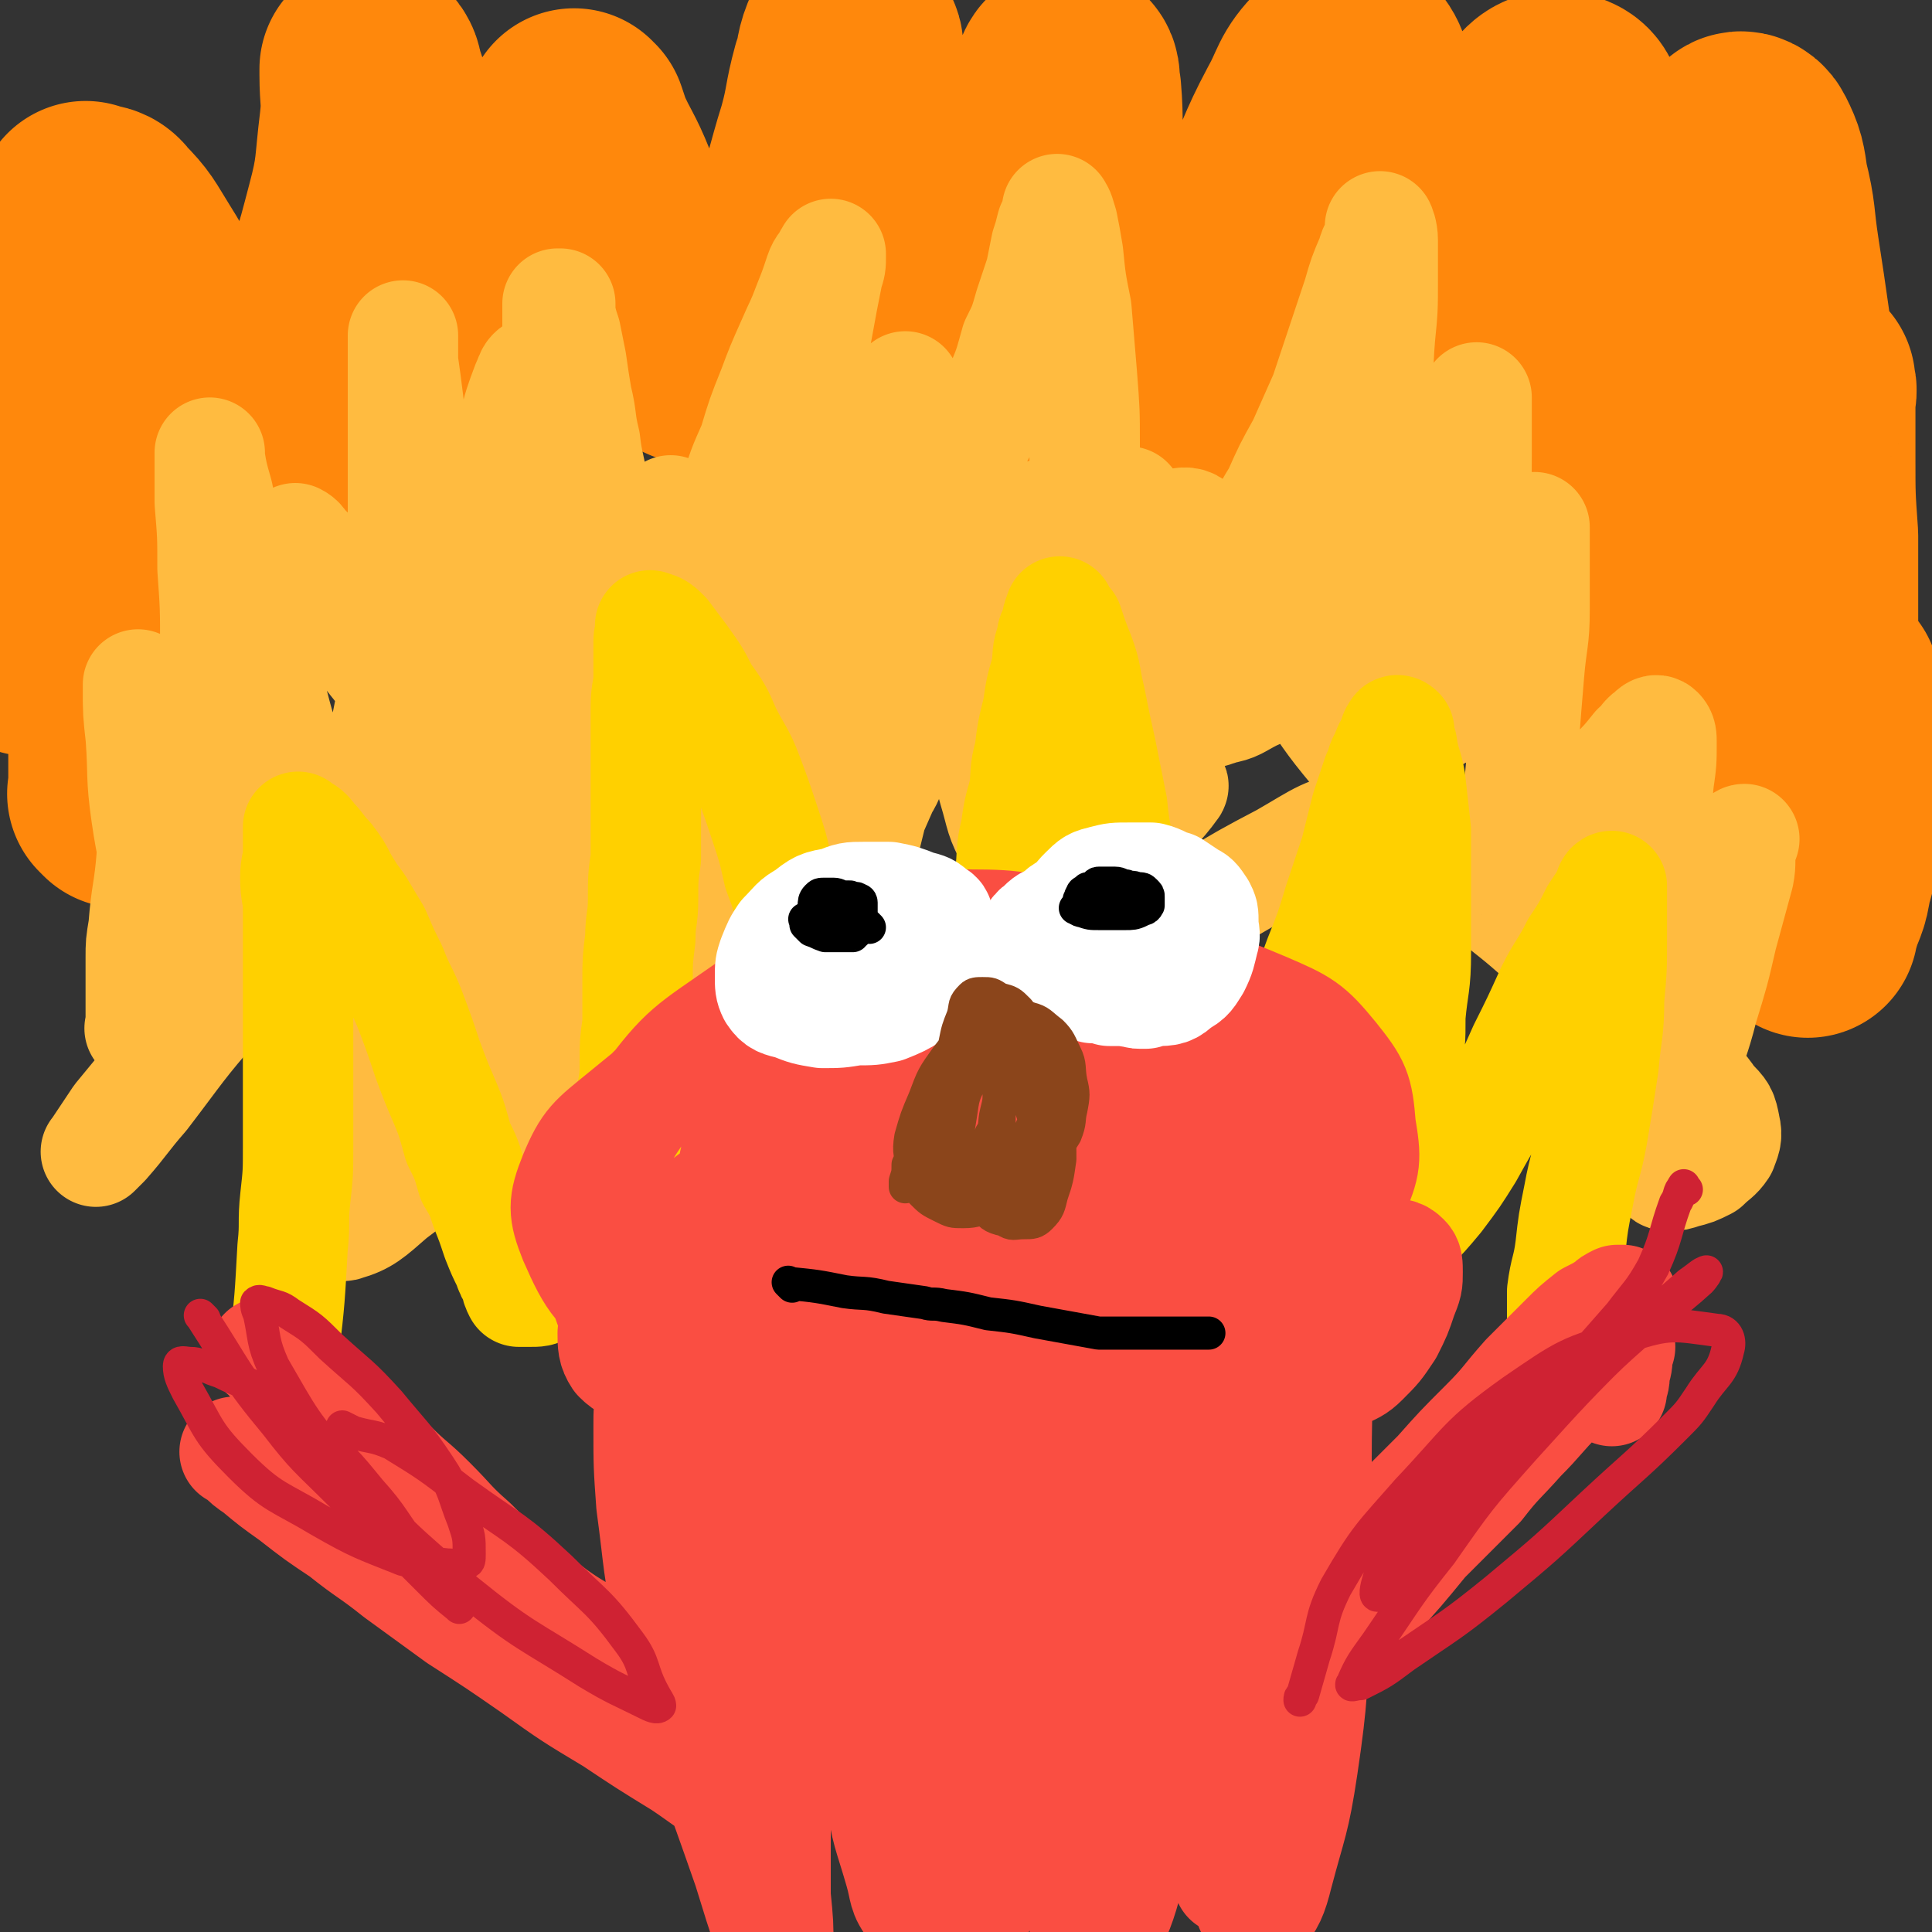
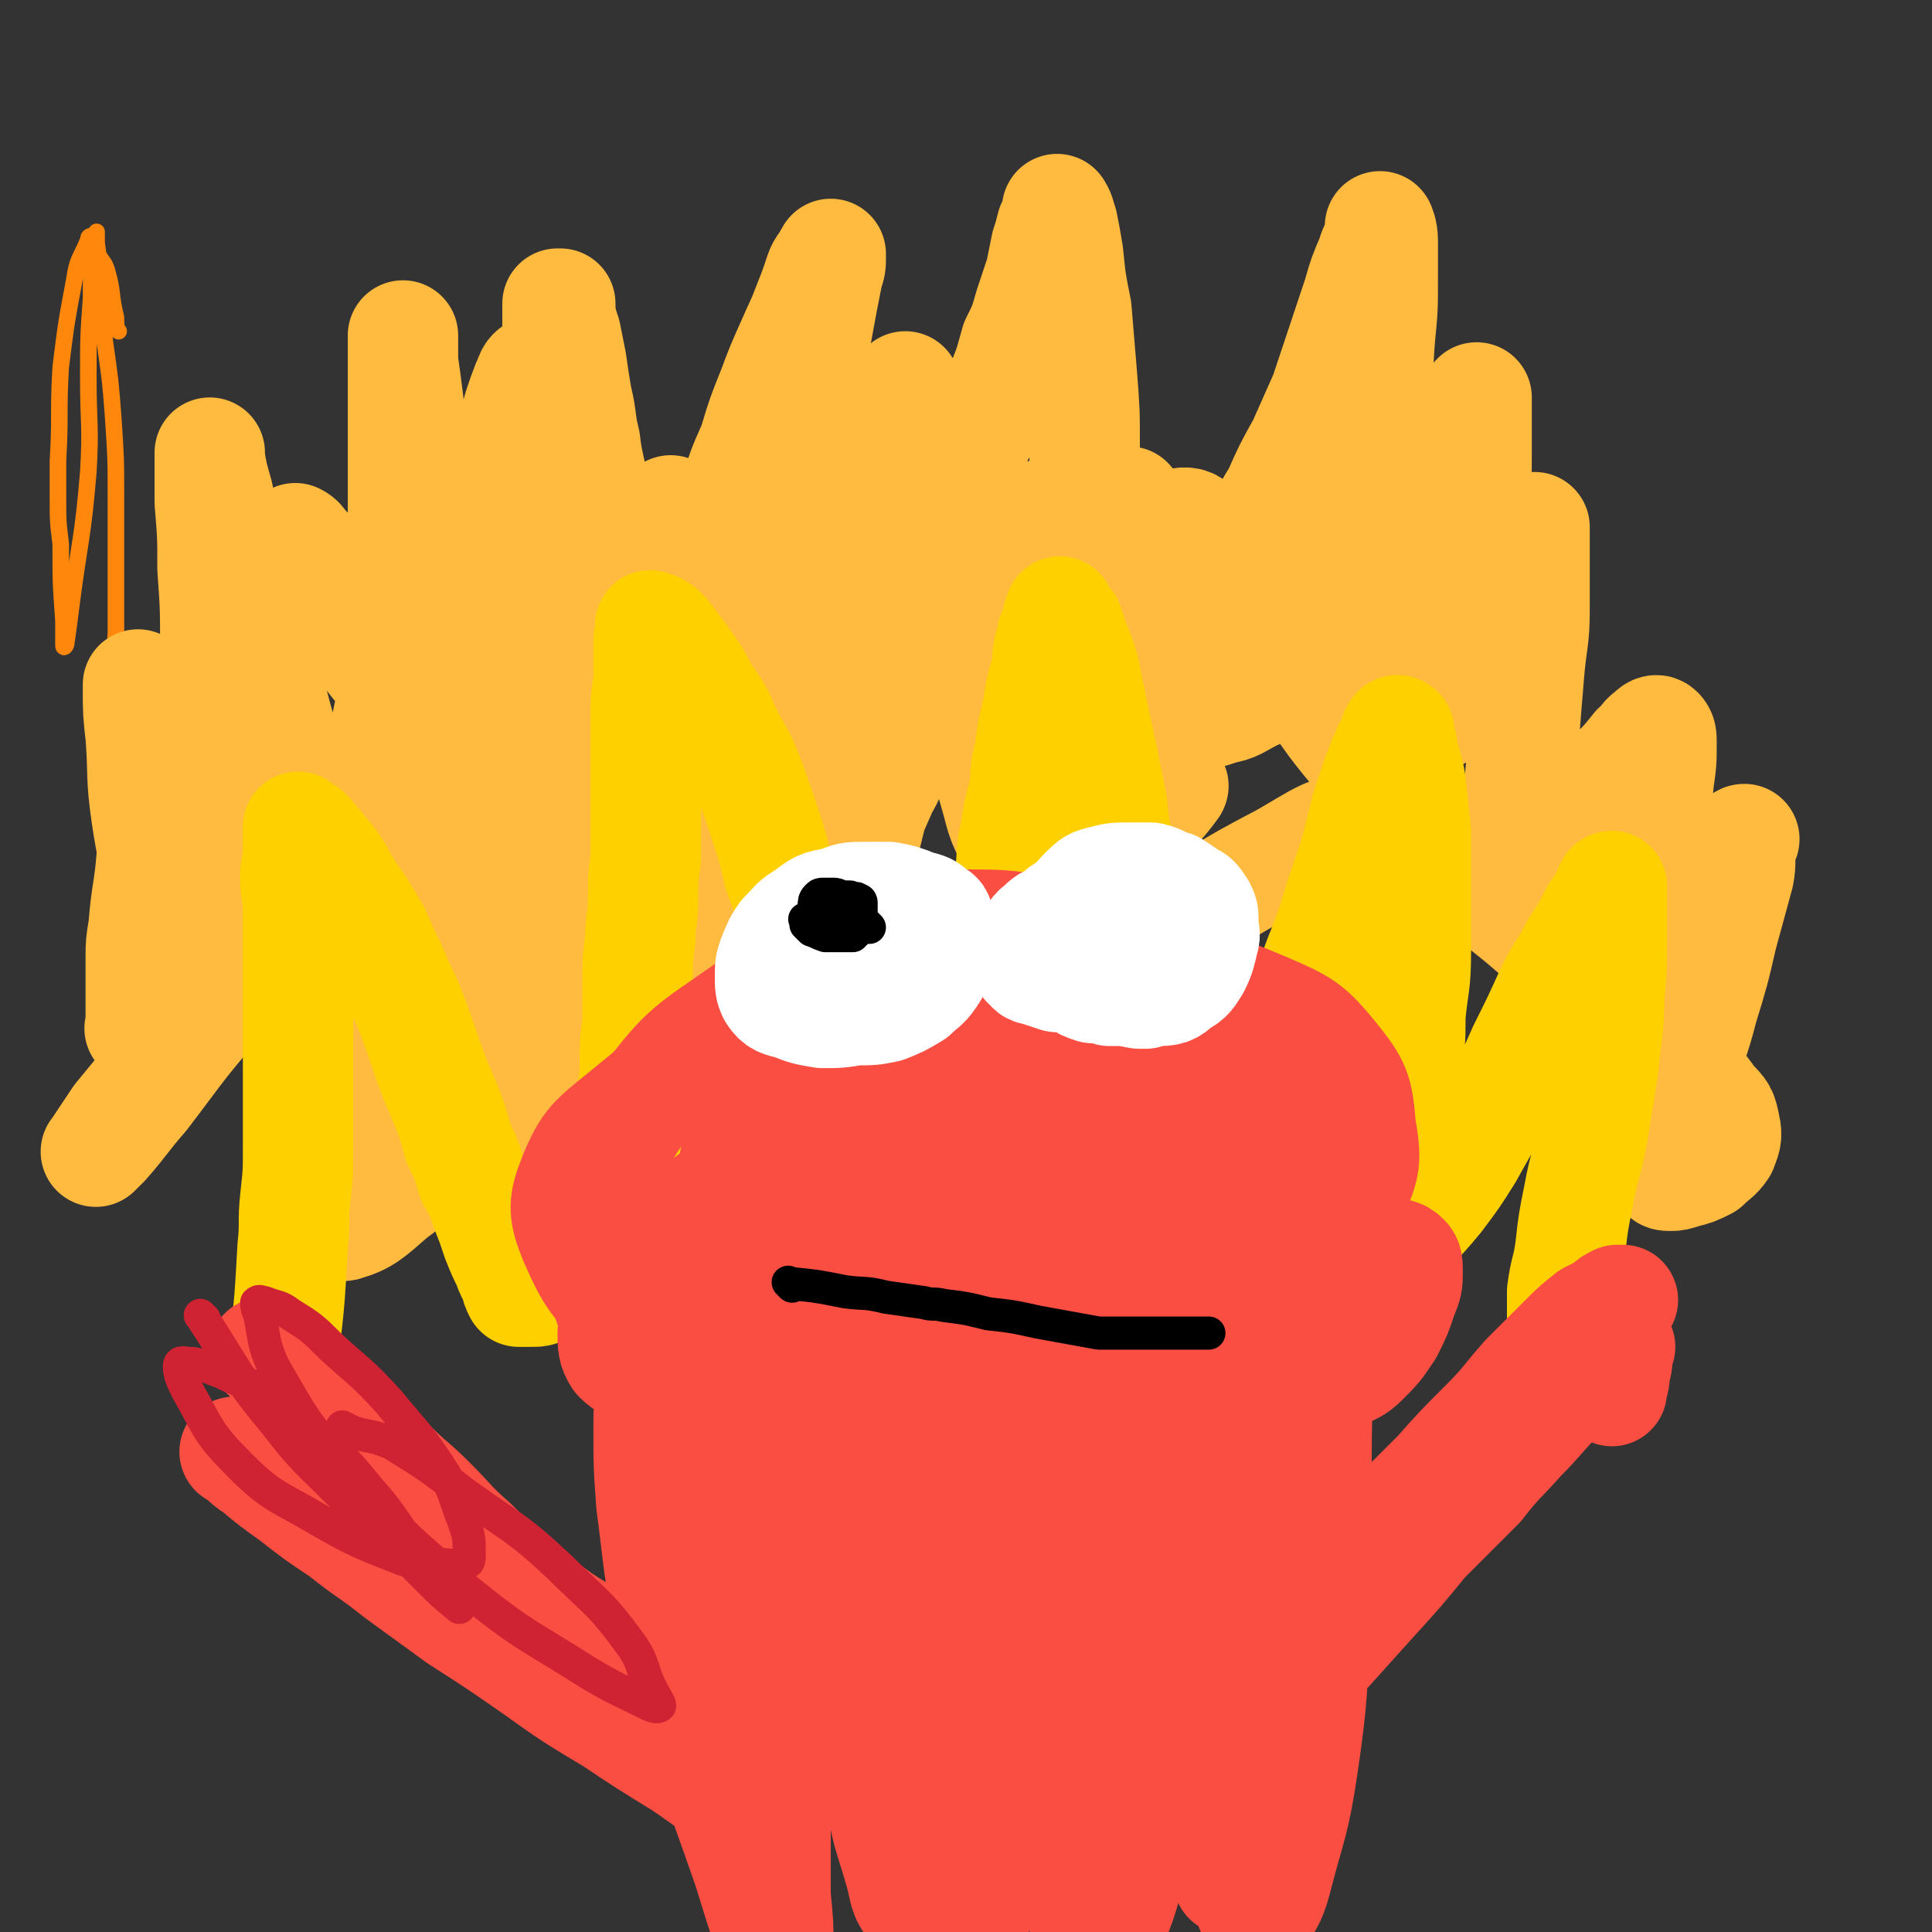
<svg xmlns="http://www.w3.org/2000/svg" viewBox="0 0 700 700" version="1.1">
  <rect x="0" y="0" width="700" height="700" fill="#333333" stroke="none" />
  <g fill="none" stroke="rgb(255,136,12)" stroke-width="6" stroke-linecap="round" stroke-linejoin="round">
    <path d="M40,266c-1,-1 -1,-1 -1,-1 -1,-1 0,0 0,0 2,-17 2,-18 3,-36 0,-24 0,-24 0,-49 0,-14 0,-14 -1,-29 -1,-13 -1,-13 -3,-27 -1,-11 -1,-11 -2,-22 0,-7 0,-7 -1,-14 0,-2 0,-3 0,-4 0,0 0,1 -1,1 -1,1 -2,0 -2,2 -3,7 -4,7 -5,14 -3,16 -3,16 -5,32 -1,17 0,17 -1,34 0,7 0,7 0,13 0,9 0,9 1,17 0,14 0,14 1,28 0,5 0,6 0,9 0,1 1,0 1,-1 1,-7 1,-7 2,-15 3,-23 4,-23 6,-47 1,-17 0,-17 0,-34 0,-15 0,-15 1,-29 0,-8 0,-9 1,-16 0,-1 1,0 2,1 1,2 2,2 3,6 2,7 1,8 3,16 0,2 0,4 1,5 " />
  </g>
  <g fill="none" stroke="rgb(255,136,12)" stroke-width="80" stroke-linecap="round" stroke-linejoin="round">
-     <path d="M44,289c-1,-1 -1,-1 -1,-1 -1,-1 0,0 0,0 0,-14 0,-14 0,-28 0,-24 1,-24 1,-48 0,-14 0,-14 -1,-27 -1,-15 -2,-15 -3,-30 -2,-11 -1,-11 -3,-22 -1,-10 -1,-10 -2,-20 -2,-9 -2,-9 -3,-17 -1,-5 0,-6 -2,-10 0,0 -1,1 -1,2 -3,2 -4,2 -5,5 -4,9 -4,10 -6,20 -3,15 -2,15 -4,30 -1,14 0,14 -1,28 0,22 0,22 -1,44 0,5 0,5 0,9 0,4 -1,4 -1,8 0,1 0,2 0,2 1,-5 1,-6 1,-12 3,-19 3,-19 5,-39 2,-19 2,-19 4,-38 2,-16 2,-16 4,-32 1,-12 1,-12 3,-25 1,-5 1,-6 3,-11 0,-1 0,0 1,0 3,1 4,0 6,3 6,6 6,7 11,15 7,11 6,12 14,23 7,9 6,10 14,17 5,4 6,5 12,5 6,0 7,0 11,-4 9,-9 10,-10 15,-22 9,-17 9,-18 14,-37 4,-15 3,-16 5,-32 1,-9 0,-9 0,-18 0,-1 0,-2 0,-2 0,0 1,1 1,3 3,9 3,9 6,17 5,21 4,22 11,43 6,18 4,19 13,36 5,10 6,12 14,18 4,2 6,2 10,-1 6,-4 7,-5 11,-13 5,-13 4,-14 6,-28 2,-15 1,-15 2,-29 0,-11 0,-11 0,-21 0,-4 0,-4 0,-7 0,0 0,0 0,0 0,1 0,1 1,1 1,3 1,3 2,6 4,9 5,9 9,19 5,13 4,13 9,26 5,11 4,11 11,22 4,6 4,8 11,11 5,2 7,1 12,-2 8,-6 8,-7 13,-16 8,-14 8,-14 14,-29 6,-16 5,-16 10,-32 3,-11 2,-11 5,-22 2,-5 1,-6 3,-11 0,0 1,0 1,1 1,7 0,7 1,15 1,15 1,15 3,31 2,17 1,17 5,33 2,12 1,13 7,23 2,5 4,7 9,8 4,0 5,-2 9,-6 8,-11 8,-11 14,-23 8,-14 8,-14 14,-28 5,-13 4,-13 9,-25 2,-7 2,-7 5,-14 0,-2 1,-4 2,-4 1,1 0,3 1,6 1,12 0,12 1,23 1,17 0,17 2,34 1,16 0,16 3,31 2,11 1,12 7,20 2,5 4,7 9,7 7,-1 8,-3 13,-9 11,-12 10,-13 18,-28 9,-18 8,-18 17,-36 8,-16 7,-17 15,-32 5,-9 4,-11 11,-18 2,-2 5,-4 7,-2 3,4 2,7 3,13 0,15 0,15 -2,29 -1,19 -1,19 -4,37 -2,15 -3,15 -5,31 -2,9 -2,9 -2,17 0,2 2,3 3,2 6,-4 7,-5 11,-11 10,-11 9,-12 17,-25 9,-16 8,-16 17,-32 8,-14 7,-14 15,-27 6,-9 6,-9 13,-16 3,-4 5,-5 9,-4 4,1 4,3 5,8 4,12 3,12 5,25 1,17 0,17 2,34 1,18 0,18 2,35 2,14 2,14 4,27 1,7 1,8 3,14 1,1 3,3 4,2 4,-2 4,-4 7,-8 5,-11 5,-11 9,-22 5,-16 4,-16 8,-32 4,-17 4,-17 7,-33 2,-13 1,-13 4,-26 1,-5 1,-6 4,-9 0,-1 2,-1 3,1 3,6 3,7 4,14 3,12 2,12 4,25 2,13 2,13 4,27 1,9 1,9 2,19 0,4 0,4 1,9 0,1 0,2 0,3 0,0 0,-1 1,-2 1,-3 1,-2 3,-5 1,-2 0,-3 2,-4 0,-1 0,0 0,1 1,2 0,2 0,5 0,10 0,10 0,21 0,14 0,14 1,28 0,14 0,14 0,29 0,10 0,10 0,21 0,6 1,6 1,13 0,1 0,2 0,3 0,1 0,0 1,-1 1,-1 1,-1 2,-2 1,-3 1,-3 3,-5 0,-1 1,-3 1,-3 0,0 0,2 -1,3 -1,6 -1,6 -1,13 -2,13 -2,13 -3,26 -2,12 -2,12 -3,24 0,8 0,8 -1,16 0,2 1,4 1,5 0,0 0,-2 1,-4 2,-7 3,-6 4,-14 3,-9 2,-9 4,-19 0,-5 0,-5 1,-11 0,-1 0,-1 0,-3 0,0 0,0 0,-1 0,0 0,0 0,0 0,-3 0,-3 -1,-6 0,-6 0,-6 -1,-12 -2,-10 -2,-10 -6,-19 -4,-12 -4,-12 -9,-24 -6,-14 -5,-14 -12,-27 -7,-12 -7,-12 -15,-22 -7,-8 -7,-8 -15,-14 -4,-3 -5,-4 -10,-4 -3,1 -4,2 -5,5 -3,8 -2,8 -3,17 0,11 0,11 2,23 1,11 2,11 4,22 2,9 2,9 4,17 2,5 2,5 4,10 0,1 0,3 1,3 " />
-     <path d="M216,116c-1,-1 -1,-1 -1,-1 -3,-2 -3,-2 -5,-2 -10,-4 -11,-8 -19,-7 -4,0 -4,4 -5,9 -3,12 -2,13 -2,25 0,16 -1,16 1,32 1,13 1,13 4,25 1,6 2,7 3,11 0,1 0,0 0,0 -1,-4 0,-4 -1,-7 -4,-15 -3,-15 -8,-29 -5,-13 -5,-14 -13,-26 -5,-8 -5,-8 -13,-14 -9,-8 -10,-10 -20,-13 -5,-1 -7,1 -10,5 -7,8 -7,9 -11,19 -4,11 -2,12 -4,24 -2,8 -2,8 -3,16 0,2 0,4 0,4 1,0 1,-3 3,-6 0,0 0,0 1,0 " />
-   </g>
+     </g>
  <g fill="none" stroke="rgb(255,187,64)" stroke-width="40" stroke-linecap="round" stroke-linejoin="round">
    <path d="M52,374c-1,-1 -1,-1 -1,-1 -1,-1 0,0 0,0 0,-12 0,-13 0,-26 0,-5 0,-5 1,-11 1,-13 2,-13 3,-26 0,-10 0,-10 -1,-20 0,-8 -1,-8 -2,-15 -1,-11 -1,-11 -2,-21 0,-3 0,-4 0,-6 0,0 0,1 0,2 0,0 0,0 0,0 0,8 0,8 1,17 1,14 0,14 2,28 2,14 3,14 5,29 3,12 3,12 5,24 2,8 2,10 3,15 0,1 -1,-2 0,-3 2,-4 4,-3 5,-7 4,-12 3,-13 5,-26 1,-14 1,-14 2,-29 1,-15 1,-15 1,-31 0,-16 0,-16 -1,-32 0,-15 0,-15 -1,-29 0,-12 0,-12 -1,-24 0,-6 0,-6 0,-13 0,-2 0,-3 0,-5 0,0 0,1 0,2 1,6 1,6 3,13 3,15 3,15 6,29 5,16 5,16 10,33 5,16 4,16 9,31 4,11 4,11 9,21 2,5 2,6 5,11 1,1 2,1 3,1 2,-1 3,-1 4,-4 5,-8 5,-8 9,-17 4,-10 4,-10 6,-21 3,-15 3,-15 5,-31 1,-14 1,-15 1,-29 0,-14 0,-14 0,-28 0,-11 0,-11 0,-22 0,-9 0,-9 0,-17 0,-5 0,-5 0,-10 0,-2 0,-2 0,-4 0,0 0,-1 0,0 0,3 0,4 0,9 1,7 1,7 2,15 1,11 2,11 3,22 2,13 2,13 4,26 3,14 3,14 6,27 3,12 3,12 7,23 3,9 3,9 8,18 2,6 2,6 5,12 2,2 2,2 4,4 2,0 2,0 4,0 2,0 2,0 3,-2 2,-2 2,-3 3,-6 2,-4 2,-4 3,-8 1,-4 0,-4 1,-9 1,-6 1,-6 2,-11 0,-6 0,-6 1,-12 0,-6 1,-6 2,-12 0,-5 0,-5 0,-10 0,-2 1,-2 1,-5 0,-1 0,-2 0,-2 0,0 0,1 0,2 0,5 0,5 1,9 0,7 0,7 0,14 0,8 1,8 1,15 0,7 0,7 0,13 0,3 0,3 0,6 0,2 0,5 0,4 0,-2 0,-5 1,-9 0,-7 0,-7 0,-14 0,-9 0,-9 0,-17 0,-9 0,-9 0,-18 0,-9 0,-9 -1,-17 0,-7 0,-7 0,-14 0,-4 -1,-4 -1,-9 0,-2 0,-2 0,-4 0,-1 0,-3 0,-2 0,2 -1,4 -1,8 0,4 0,4 0,8 0,4 0,4 0,9 0,3 0,3 0,7 0,4 0,4 1,9 1,4 1,4 3,9 1,4 1,4 3,8 1,3 2,3 4,6 1,2 1,2 3,4 0,1 0,0 1,1 0,1 0,1 0,2 0,0 1,0 1,-1 0,-4 0,-4 0,-8 0,-5 0,-5 -1,-11 0,-8 0,-8 -2,-15 -1,-9 -1,-9 -3,-18 -1,-9 -2,-9 -3,-18 -2,-8 -1,-8 -3,-16 -1,-6 -1,-6 -2,-13 -1,-5 -1,-5 -2,-10 -1,-3 -1,-3 -2,-7 0,-2 0,-2 0,-4 0,0 -1,0 -1,0 0,1 0,2 0,4 0,7 0,7 0,14 1,11 1,11 2,22 2,13 2,13 5,25 2,12 2,12 5,24 2,9 2,9 4,19 1,4 0,4 2,9 0,1 1,2 2,3 0,0 0,-1 0,-2 0,-3 1,-3 1,-6 0,-5 0,-5 -1,-10 -1,-5 -1,-6 -3,-10 -2,-3 -2,-4 -5,-5 -4,-1 -4,0 -8,1 -6,2 -6,3 -11,6 -7,4 -6,5 -13,9 -6,4 -6,4 -13,7 -7,2 -7,2 -14,3 -6,0 -7,0 -14,-2 -7,-2 -7,-2 -13,-6 -6,-4 -5,-5 -11,-10 -3,-3 -3,-3 -7,-7 -1,-1 -1,-2 -3,-3 0,0 0,0 0,0 1,2 1,2 2,4 5,9 4,9 10,18 7,11 8,11 16,22 8,10 8,10 16,20 7,8 7,8 15,14 5,4 5,4 11,6 2,1 3,1 6,1 1,0 2,0 3,-2 1,-3 1,-3 1,-7 0,-5 0,-6 0,-11 0,-7 0,-7 -1,-13 0,-6 -1,-6 -2,-12 0,-4 0,-4 -1,-8 0,-1 0,-1 0,-3 0,0 0,-1 0,-1 0,1 0,3 0,5 0,2 1,2 2,4 0,2 0,2 2,3 1,0 2,0 3,-1 3,-1 3,-1 5,-4 3,-4 4,-4 5,-9 3,-8 3,-9 4,-17 1,-9 1,-9 1,-19 0,-9 0,-9 -1,-19 -1,-8 -1,-8 -3,-17 -2,-5 -2,-5 -4,-10 -1,-2 0,-3 -2,-4 0,-1 -1,-1 -2,0 -1,1 -1,2 -2,4 -3,8 -3,8 -5,16 -2,12 -1,12 -2,24 0,11 1,11 1,22 0,8 0,8 1,16 0,4 1,4 1,8 0,1 0,3 0,3 0,-1 1,-2 1,-4 1,-5 1,-5 3,-9 1,-5 1,-6 2,-11 1,-5 1,-5 2,-10 1,-3 2,-3 3,-7 0,-2 0,-2 1,-4 0,-1 0,-1 1,-2 0,0 0,0 1,0 1,1 2,0 3,2 2,2 1,3 3,6 3,4 3,4 5,9 3,4 2,4 5,9 2,3 2,3 5,7 2,2 2,2 5,5 1,0 1,1 2,1 0,0 1,0 2,0 0,0 0,-1 1,-1 1,-2 1,-2 2,-3 2,-3 2,-4 3,-7 1,-4 0,-4 2,-8 1,-3 1,-3 3,-7 0,-3 0,-3 1,-5 0,-2 0,-5 0,-4 0,3 0,6 0,12 0,5 0,5 0,10 0,2 0,2 0,5 0,1 0,1 0,3 0,0 0,1 0,1 1,-1 1,-1 2,-2 2,-2 3,-2 5,-4 5,-6 5,-6 9,-13 4,-8 3,-8 7,-17 3,-10 3,-10 7,-19 3,-10 3,-10 7,-20 3,-8 3,-8 7,-17 3,-7 3,-6 6,-14 2,-5 2,-5 4,-11 1,-3 2,-3 3,-5 0,-1 1,-1 1,-2 0,0 0,1 0,1 0,3 0,3 -1,6 -2,10 -2,10 -4,21 -3,13 -3,13 -6,26 -3,14 -3,14 -6,28 -3,14 -3,13 -5,27 -2,10 -2,10 -3,20 0,5 0,5 -1,11 0,1 -1,3 0,3 3,-4 4,-6 8,-11 5,-7 5,-7 9,-15 6,-9 6,-9 11,-18 5,-10 5,-10 10,-19 3,-8 3,-8 7,-16 3,-6 2,-6 5,-12 1,-2 2,-2 3,-4 0,0 0,1 0,1 0,3 0,3 -1,5 -2,9 -2,9 -4,17 -3,10 -3,10 -6,19 -3,10 -3,10 -5,19 -2,6 -2,6 -4,13 0,2 -1,2 -1,4 0,1 1,2 2,2 0,-3 -1,-4 0,-8 0,-3 0,-3 1,-6 0,-2 1,-2 1,-4 0,0 0,-1 0,-1 1,0 2,0 2,0 -1,4 -2,4 -3,9 0,4 0,4 0,9 0,3 0,3 0,6 0,1 0,1 0,3 0,0 0,1 0,1 0,0 0,-1 0,-1 0,0 0,0 0,0 1,-1 1,-1 2,-2 3,-2 3,-2 5,-5 3,-3 2,-3 5,-7 3,-4 4,-4 7,-9 4,-6 4,-6 8,-12 3,-6 3,-6 6,-12 3,-7 3,-7 7,-14 3,-7 3,-6 7,-14 3,-7 3,-7 6,-14 3,-7 3,-8 5,-15 3,-6 3,-6 5,-13 2,-6 2,-6 4,-12 1,-5 1,-5 2,-10 1,-3 1,-3 2,-7 1,-2 1,-2 2,-4 0,-1 0,-3 0,-2 1,1 1,2 2,5 1,5 1,5 2,11 1,10 1,10 3,20 1,12 1,12 2,24 1,13 1,13 1,25 0,10 0,11 -1,21 0,8 0,8 -2,17 -2,8 -2,8 -5,15 -2,5 -2,5 -6,10 -3,4 -3,4 -6,7 -2,2 -3,2 -5,3 -1,1 -2,2 -2,3 -1,0 0,-1 1,-1 1,-2 1,-3 3,-5 3,-3 3,-3 6,-7 4,-4 4,-3 8,-8 4,-4 4,-4 8,-9 3,-5 3,-5 7,-10 3,-4 3,-4 5,-8 2,-3 2,-3 3,-5 1,-1 2,-3 2,-2 -1,6 -2,7 -4,15 -1,8 -1,8 -2,16 -2,6 -2,6 -3,12 -1,4 -1,4 -3,8 0,2 -1,2 -1,4 -1,0 0,1 0,0 2,-3 1,-3 3,-7 3,-4 3,-3 5,-7 2,-4 2,-4 4,-8 1,-3 1,-3 2,-5 0,-1 -1,-1 -1,-1 -1,-1 -1,-1 -2,-1 -3,-1 -3,-1 -6,-2 -3,-1 -3,0 -7,-2 -3,-1 -3,-1 -6,-3 -2,-2 -3,-2 -4,-4 -2,-3 -2,-3 -3,-6 -1,-2 -1,-2 -2,-4 0,-1 0,-1 0,-1 0,0 0,0 0,0 1,4 0,4 2,8 1,6 1,6 3,11 3,5 3,5 6,10 2,4 3,4 6,7 3,2 3,3 6,4 3,1 3,0 7,0 3,0 3,1 6,0 4,-1 4,-1 7,-3 5,-3 4,-3 9,-7 5,-4 5,-4 10,-9 6,-6 7,-6 12,-13 6,-7 5,-7 10,-15 4,-9 4,-9 9,-18 4,-9 4,-9 8,-18 3,-9 3,-9 6,-18 3,-9 3,-9 6,-18 2,-7 2,-7 5,-14 1,-4 2,-4 3,-7 0,-2 0,-4 0,-4 0,0 1,2 1,5 0,7 0,7 0,14 0,11 0,11 -1,21 -1,12 0,12 -3,24 -2,12 -3,12 -7,23 -3,11 -3,11 -8,22 -4,10 -4,10 -9,20 -5,8 -5,8 -10,16 -5,6 -5,6 -10,11 -5,5 -5,5 -10,10 -3,3 -3,2 -6,5 -2,2 -2,3 -4,5 0,0 -1,1 0,1 3,-1 5,0 9,-2 6,-1 6,-2 12,-5 7,-3 7,-3 13,-8 7,-4 7,-4 12,-10 6,-6 6,-6 11,-13 4,-6 5,-6 9,-13 3,-6 3,-7 6,-13 2,-4 2,-4 4,-8 1,-2 1,-2 3,-4 0,0 0,-1 1,0 0,0 -1,1 -1,2 -1,5 -1,5 -2,10 -1,7 -2,7 -3,13 -2,5 -1,5 -3,11 -2,3 -2,3 -4,7 -1,2 -2,4 -1,4 1,0 3,-2 5,-5 4,-5 3,-5 6,-10 4,-6 4,-6 7,-13 3,-7 3,-7 6,-15 2,-6 2,-6 4,-13 1,-6 2,-6 3,-12 2,-5 1,-6 3,-11 0,-2 1,-2 2,-5 0,-1 0,-1 0,-2 0,0 0,1 0,2 0,2 0,2 0,4 0,7 0,7 0,15 0,10 0,10 -2,19 -1,12 -1,12 -3,24 -2,10 -2,10 -4,21 -2,8 -1,8 -3,16 -1,5 -1,5 -2,10 0,2 0,4 0,4 1,0 1,-3 2,-5 3,-7 3,-7 6,-14 3,-7 3,-7 7,-14 3,-7 3,-7 7,-14 3,-6 3,-6 6,-11 2,-4 2,-4 4,-7 1,-1 2,-2 3,-3 0,0 0,1 0,2 0,4 0,4 0,9 0,9 0,9 0,19 0,11 -1,11 -2,23 -1,12 -1,12 -2,25 -1,10 -1,10 -2,21 0,8 0,8 0,16 0,3 0,3 0,7 0,1 -1,3 0,3 5,-3 6,-5 12,-10 6,-6 6,-6 12,-13 5,-6 5,-6 10,-12 5,-5 5,-5 9,-10 3,-2 2,-3 5,-5 1,-1 2,-2 3,-1 1,1 1,2 1,4 0,7 0,7 -1,14 -1,11 -1,11 -4,21 -3,11 -3,11 -6,22 -3,10 -3,10 -6,20 -3,8 -3,8 -5,16 -2,4 -2,4 -3,8 0,1 0,2 0,3 1,0 1,-2 2,-3 5,-5 5,-5 10,-11 7,-8 6,-8 13,-16 6,-8 6,-8 12,-15 5,-7 4,-7 9,-13 3,-4 3,-4 6,-8 1,-1 2,-3 3,-3 0,0 -1,2 -1,3 -1,5 0,5 -1,10 -3,11 -3,11 -6,22 -3,13 -3,13 -7,26 -3,12 -4,12 -7,24 -3,10 -3,10 -5,19 -2,6 -2,6 -3,12 0,2 0,3 1,5 0,1 1,1 2,1 2,0 2,0 5,-1 4,-1 4,-1 8,-3 3,-3 4,-3 6,-6 1,-3 2,-4 1,-8 -1,-5 -1,-5 -5,-9 -4,-6 -5,-6 -10,-11 -7,-7 -6,-7 -13,-14 -8,-7 -9,-7 -17,-14 -10,-9 -10,-10 -20,-19 -11,-10 -12,-10 -24,-20 -12,-12 -12,-12 -24,-24 -11,-12 -11,-12 -21,-25 -10,-12 -10,-13 -19,-26 -9,-12 -8,-12 -16,-24 -7,-9 -7,-9 -14,-19 -4,-6 -3,-7 -9,-12 -2,-2 -4,-2 -7,-1 -4,2 -4,3 -7,8 -5,9 -4,9 -8,20 -4,14 -3,14 -7,28 -3,14 -3,14 -8,28 -3,11 -3,11 -7,21 -3,7 -3,8 -8,13 -2,3 -3,4 -7,3 -4,-1 -4,-2 -7,-6 -5,-9 -4,-9 -7,-19 -4,-14 -3,-14 -6,-27 -3,-15 -2,-15 -4,-29 -2,-10 -1,-10 -3,-20 0,-4 0,-6 -2,-7 -1,-1 -2,1 -4,4 -4,9 -4,9 -8,20 -5,17 -5,17 -9,34 -5,20 -5,21 -10,41 -5,18 -5,18 -11,36 -5,13 -5,13 -11,27 -3,6 -3,6 -7,12 -1,2 -2,4 -2,4 0,-1 1,-2 1,-4 4,-10 4,-10 7,-20 6,-14 6,-14 11,-28 5,-14 5,-14 10,-29 3,-10 3,-10 5,-21 2,-6 2,-6 3,-12 0,-1 -1,-2 -2,-2 -2,1 -3,2 -5,6 -7,10 -7,10 -12,22 -7,14 -6,14 -13,28 -6,13 -6,13 -12,25 -4,7 -4,8 -10,14 -2,2 -4,3 -7,2 -3,-3 -3,-6 -4,-12 -3,-13 -3,-14 -4,-28 -1,-17 0,-17 0,-35 0,-16 0,-16 1,-32 0,-9 0,-9 1,-18 0,-2 1,-5 0,-4 0,2 -1,4 -2,8 -4,13 -4,13 -8,26 -5,17 -4,18 -10,35 -5,15 -5,15 -12,29 -5,11 -5,11 -11,21 -2,4 -3,6 -6,7 -2,0 -2,-3 -3,-6 -1,-11 -1,-11 0,-23 1,-17 1,-17 3,-33 2,-16 3,-16 5,-32 1,-10 1,-10 3,-21 0,-4 1,-8 1,-9 0,0 0,3 0,6 1,11 1,11 3,22 2,15 2,15 4,31 3,13 2,13 6,26 2,7 1,9 6,14 2,2 5,2 7,0 8,-6 8,-7 13,-16 9,-15 8,-16 15,-32 8,-17 8,-18 16,-35 6,-13 6,-12 13,-25 2,-5 3,-9 5,-10 0,-1 0,3 -1,6 -4,12 -3,12 -8,24 -7,18 -7,18 -15,35 -9,18 -9,18 -18,36 -7,13 -8,13 -14,27 -3,6 -6,9 -6,12 0,2 4,-1 7,-4 11,-9 12,-8 22,-19 15,-16 14,-16 28,-34 14,-17 14,-17 27,-36 9,-12 9,-12 18,-25 3,-5 6,-9 6,-10 0,-1 -4,3 -8,6 -15,11 -15,11 -30,23 -22,19 -22,19 -44,38 -25,22 -25,22 -51,43 -23,20 -23,19 -46,38 -16,13 -16,14 -32,26 -7,5 -9,9 -15,10 -2,0 -1,-4 0,-7 3,-15 4,-15 10,-29 8,-21 8,-21 17,-41 8,-18 9,-18 18,-36 4,-9 7,-10 8,-19 1,-2 -2,-4 -4,-3 -10,4 -11,6 -20,13 -18,16 -18,16 -35,33 -19,19 -18,20 -36,40 -14,16 -14,17 -27,34 -7,8 -7,9 -14,17 -2,2 -4,4 -3,3 2,-3 4,-6 8,-12 14,-17 14,-17 28,-34 19,-22 19,-22 39,-42 20,-20 21,-20 43,-38 16,-13 16,-14 34,-25 10,-6 12,-9 22,-10 3,0 5,3 5,7 -1,11 -2,13 -8,24 -9,22 -10,22 -22,43 -13,23 -14,22 -27,46 -11,19 -11,19 -21,39 -6,12 -7,12 -12,23 -1,3 -1,7 1,6 7,-2 9,-4 17,-11 20,-15 20,-15 39,-32 24,-21 23,-22 47,-44 23,-20 23,-21 46,-41 16,-14 16,-14 33,-28 7,-5 10,-9 15,-10 2,-1 0,4 -2,7 -7,16 -7,16 -15,31 -14,25 -15,25 -30,49 -15,25 -15,25 -30,50 -12,18 -12,18 -23,36 -5,7 -9,12 -9,15 -1,2 4,-3 8,-6 16,-12 16,-12 31,-25 25,-22 24,-23 48,-45 26,-24 25,-25 52,-48 21,-19 21,-18 43,-36 12,-11 12,-11 25,-20 2,-1 6,-2 5,-1 -5,7 -8,9 -16,18 -17,19 -18,18 -35,37 -19,22 -19,22 -37,43 -15,17 -16,17 -30,34 -7,8 -10,10 -13,16 -1,2 3,2 6,0 13,-8 13,-9 25,-19 23,-18 23,-18 45,-36 25,-20 24,-21 50,-39 22,-15 22,-16 45,-28 14,-8 15,-10 29,-12 5,-1 9,1 9,6 1,10 -1,13 -7,24 -10,20 -11,20 -24,39 -13,20 -13,19 -27,39 -9,13 -10,13 -19,27 -4,6 -7,8 -7,12 1,2 5,1 9,0 14,-2 14,-2 29,-5 15,-3 15,-4 30,-8 2,0 2,0 5,-1 " />
  </g>
  <g fill="none" stroke="rgb(255,208,0)" stroke-width="40" stroke-linecap="round" stroke-linejoin="round">
    <path d="M104,489c-1,-1 -1,-1 -1,-1 -1,-1 0,0 0,0 2,-17 2,-18 3,-36 1,-9 0,-9 1,-18 1,-9 1,-9 1,-19 0,-11 0,-11 0,-23 0,-10 0,-10 0,-20 0,-11 0,-11 0,-22 0,-10 0,-10 0,-20 0,-6 -1,-6 -1,-12 0,-5 1,-5 1,-9 0,-4 0,-4 0,-7 0,-1 0,-1 0,-2 0,0 0,-1 0,0 2,1 3,1 5,4 3,3 3,4 6,7 3,4 3,4 5,8 3,5 3,5 6,9 3,5 3,5 6,10 3,7 3,7 6,13 3,8 4,8 7,16 3,8 3,8 6,17 3,8 3,8 6,15 3,7 3,8 5,15 3,6 3,6 5,13 3,5 3,5 5,11 2,5 2,5 4,11 2,5 2,5 4,9 1,3 1,3 3,6 0,2 0,2 1,4 0,0 0,0 0,0 0,0 0,0 0,0 1,0 1,0 2,0 1,0 1,0 2,0 3,0 3,0 5,-1 4,-1 4,-1 6,-4 4,-3 4,-3 7,-6 3,-4 3,-4 5,-8 2,-4 2,-4 4,-8 2,-5 2,-5 3,-9 2,-4 2,-4 3,-8 1,-6 1,-6 2,-11 0,-5 0,-5 1,-9 1,-4 1,-4 1,-8 1,-6 1,-6 1,-12 0,-6 0,-6 1,-13 0,-8 0,-8 0,-16 0,-7 0,-7 1,-15 0,-7 1,-7 1,-14 0,-8 0,-8 1,-15 0,-8 0,-8 0,-16 0,-7 0,-7 0,-14 0,-7 0,-7 0,-13 0,-6 0,-6 0,-12 0,-6 1,-6 1,-11 0,-4 0,-4 0,-7 0,-3 0,-3 0,-6 0,-2 1,-2 1,-4 0,-1 -1,-2 0,-1 2,0 3,1 5,3 3,4 3,4 6,8 5,7 5,7 8,13 5,7 5,7 8,14 4,8 5,8 8,16 3,8 3,8 6,17 3,9 3,9 5,18 3,8 3,8 5,17 3,9 2,9 4,19 2,8 2,8 4,17 1,8 1,8 2,17 0,8 0,8 1,16 0,8 0,8 1,15 0,6 0,6 0,12 0,4 0,4 0,7 0,2 0,2 0,5 0,0 0,1 0,1 0,0 1,0 2,0 1,0 1,0 2,0 3,0 3,0 5,-1 3,-1 3,-1 5,-3 3,-2 3,-3 6,-5 3,-4 3,-4 6,-8 4,-5 4,-5 8,-11 3,-5 4,-5 7,-11 3,-6 3,-6 5,-12 3,-6 3,-6 5,-12 3,-7 3,-7 5,-14 3,-8 3,-8 5,-16 2,-8 2,-8 4,-17 1,-7 1,-7 2,-15 1,-8 0,-8 2,-16 1,-7 1,-7 3,-14 1,-7 0,-7 2,-14 1,-8 1,-8 3,-16 1,-7 1,-7 3,-14 1,-6 0,-6 2,-11 0,-3 1,-3 2,-6 0,-2 0,-2 1,-4 0,0 0,-1 0,0 1,1 1,2 3,4 2,6 2,6 4,11 3,8 2,8 4,16 2,10 2,10 4,19 2,10 2,10 4,20 1,11 2,11 3,21 0,10 0,10 0,20 0,11 0,11 0,21 0,10 0,10 0,20 0,9 -1,9 -2,18 0,8 0,8 -1,16 0,7 0,7 0,13 0,5 0,5 1,10 0,4 0,4 2,7 1,3 1,3 3,5 2,2 2,2 5,3 3,0 3,-1 6,-2 5,-3 6,-3 9,-7 6,-6 6,-6 10,-12 6,-9 5,-9 10,-17 6,-10 6,-10 11,-20 5,-10 5,-10 9,-20 5,-11 5,-10 9,-21 4,-10 4,-10 7,-20 3,-9 3,-9 6,-18 2,-8 2,-8 4,-16 2,-6 2,-6 4,-12 2,-4 1,-4 3,-7 1,-3 1,-3 3,-6 0,-1 0,-2 1,-3 0,0 0,-1 1,0 0,2 0,3 1,5 1,7 2,7 3,13 1,9 1,9 2,18 0,10 0,10 0,21 0,12 0,12 0,23 0,12 -1,12 -2,23 0,10 0,10 -2,21 -1,11 -1,11 -3,21 -1,8 -1,8 -2,16 -1,7 -1,7 -2,14 -1,5 -1,5 -1,9 0,3 0,3 0,5 0,1 -1,2 0,2 4,-4 5,-5 9,-10 6,-6 6,-6 11,-12 6,-8 6,-8 11,-16 5,-9 5,-9 11,-19 5,-10 5,-10 9,-19 5,-10 5,-10 10,-21 4,-8 5,-8 9,-16 4,-6 4,-6 7,-12 2,-3 2,-3 4,-6 1,-2 1,-4 2,-4 0,1 0,3 0,6 0,7 0,7 0,13 0,11 0,11 -1,22 0,12 -1,12 -2,24 -2,13 -2,13 -4,25 -2,11 -3,11 -5,22 -2,10 -2,10 -3,19 -1,8 -2,8 -3,16 0,5 0,5 0,11 0,5 0,5 0,9 0,2 0,3 0,4 " />
  </g>
  <g fill="none" stroke="rgb(250,78,66)" stroke-width="40" stroke-linecap="round" stroke-linejoin="round">
    <path d="M376,369c-1,-1 -1,-1 -1,-1 -2,-1 -2,-1 -3,-2 -8,-5 -7,-6 -16,-10 -8,-3 -8,-3 -16,-4 -14,0 -15,-1 -28,2 -18,4 -19,4 -35,13 -18,9 -19,9 -34,22 -11,10 -11,11 -18,23 -6,11 -8,12 -7,24 1,12 2,14 11,24 15,16 16,17 36,26 25,11 26,11 54,14 29,3 30,2 60,-3 28,-3 29,-3 56,-13 20,-8 21,-10 37,-24 11,-11 12,-12 18,-27 5,-11 5,-13 3,-25 -1,-13 -2,-15 -10,-25 -9,-11 -11,-12 -25,-18 -19,-8 -20,-8 -41,-10 -27,-3 -27,-2 -53,1 -27,2 -28,2 -54,9 -25,6 -26,6 -49,17 -19,8 -19,9 -35,22 -11,9 -13,10 -18,22 -4,10 -4,13 0,23 7,16 9,18 23,28 20,13 22,13 46,17 27,4 29,3 56,0 25,-4 26,-4 49,-15 18,-8 19,-9 33,-24 11,-12 11,-13 18,-29 5,-11 5,-12 6,-25 0,-11 1,-12 -4,-22 -5,-12 -6,-13 -16,-21 -14,-10 -14,-11 -30,-16 -18,-6 -19,-7 -38,-7 -19,0 -21,0 -39,7 -22,9 -23,10 -42,24 -20,14 -22,14 -36,33 -11,15 -11,17 -15,35 -4,16 -5,19 0,34 6,17 7,20 22,31 19,15 21,16 45,21 29,6 30,4 59,1 25,-2 26,-1 49,-10 19,-8 20,-9 36,-22 14,-11 14,-12 23,-27 8,-12 8,-13 12,-28 3,-11 2,-12 1,-23 -1,-7 -2,-7 -6,-12 -8,-10 -8,-11 -18,-18 -14,-10 -14,-11 -29,-16 -17,-6 -18,-5 -35,-6 -18,0 -19,0 -37,4 -18,5 -18,5 -34,13 -14,8 -15,8 -26,19 -9,9 -11,10 -14,22 -3,12 -2,14 2,26 6,15 7,16 18,27 14,13 15,13 32,20 17,7 18,7 35,9 16,2 17,2 32,-1 14,-3 15,-2 26,-10 9,-6 10,-7 16,-16 4,-9 4,-10 5,-19 0,-10 0,-11 -4,-20 -6,-12 -6,-12 -16,-21 -11,-10 -12,-10 -26,-17 -14,-7 -14,-7 -29,-9 -15,-2 -16,-2 -31,1 -14,2 -14,2 -27,7 -10,4 -11,4 -19,12 -6,5 -7,6 -9,13 -1,7 0,9 4,14 6,8 7,9 16,14 14,6 15,6 30,7 16,1 17,1 33,-3 15,-4 15,-5 28,-14 11,-8 11,-8 19,-19 5,-8 6,-8 8,-18 1,-6 1,-7 -3,-12 -3,-4 -5,-5 -11,-6 -11,-1 -12,-1 -23,1 -14,2 -14,1 -27,6 -14,6 -14,7 -26,16 -11,8 -11,8 -19,18 -6,9 -8,9 -9,19 -1,8 -1,11 5,17 6,8 8,8 18,11 13,3 14,2 27,0 15,-2 15,-2 28,-9 12,-6 12,-7 22,-17 6,-6 6,-6 9,-14 2,-5 2,-7 -1,-11 -3,-5 -4,-6 -10,-7 -11,-1 -12,0 -22,3 -15,5 -16,5 -29,12 -13,8 -12,8 -23,18 -8,6 -8,6 -14,14 -2,2 -5,4 -3,6 1,2 4,1 9,0 10,0 11,1 21,-2 11,-4 11,-5 22,-12 8,-5 8,-5 15,-13 4,-5 5,-6 6,-12 0,-4 0,-6 -4,-8 -5,-3 -7,-3 -14,-3 -11,1 -12,1 -23,6 -12,4 -13,5 -24,12 -10,8 -10,9 -18,18 -6,6 -6,6 -10,13 -1,1 -1,3 1,4 5,0 6,-1 12,-3 14,-4 14,-4 26,-10 14,-7 14,-7 26,-16 9,-5 9,-5 17,-12 3,-3 5,-5 5,-8 0,-2 -2,-3 -5,-3 -8,-2 -9,-2 -17,-1 -13,1 -13,2 -26,5 -14,4 -14,4 -28,9 -11,4 -11,4 -23,10 -7,4 -7,5 -14,10 -2,1 -4,2 -5,3 0,0 2,-1 3,-1 5,-2 6,-1 11,-4 8,-4 8,-4 16,-9 5,-4 5,-4 9,-9 2,-1 3,-3 1,-4 -2,-1 -4,0 -8,1 -10,2 -10,1 -19,6 -10,7 -10,8 -19,17 -8,8 -9,8 -15,19 -4,6 -4,7 -5,15 0,4 0,6 2,9 3,3 4,3 9,3 8,0 8,-1 16,-4 8,-3 8,-4 15,-9 6,-4 6,-5 11,-10 4,-4 3,-4 6,-8 1,-2 3,-3 3,-4 -1,-1 -2,0 -4,1 -4,1 -4,1 -8,3 -6,4 -7,4 -12,9 -5,5 -4,5 -8,11 -3,4 -4,4 -6,8 0,3 0,4 2,6 2,2 3,2 7,2 8,0 8,0 16,-2 12,-2 12,-3 24,-6 14,-4 14,-4 27,-8 13,-3 13,-3 26,-7 12,-3 12,-3 24,-6 11,-3 11,-3 22,-4 9,-2 9,-2 19,-2 7,0 7,0 15,0 6,0 6,0 12,0 4,0 4,1 8,2 1,0 1,0 3,0 1,0 1,0 2,0 0,0 0,1 0,2 0,0 1,0 1,1 0,2 0,2 0,5 0,3 1,3 1,6 0,2 0,2 0,4 0,1 0,2 1,3 1,1 2,1 3,1 4,0 4,-1 7,-2 5,-3 5,-3 9,-6 6,-5 6,-5 10,-10 4,-4 4,-4 6,-10 2,-4 1,-4 2,-8 0,-2 0,-2 0,-4 0,0 -1,1 -1,1 -2,1 -3,1 -4,3 -3,4 -4,4 -5,9 -2,8 -2,8 -3,15 -1,7 0,7 1,14 0,3 -1,4 1,7 1,1 2,0 4,0 4,-2 5,-2 8,-5 5,-5 5,-5 9,-11 3,-6 3,-6 5,-12 2,-5 2,-5 2,-9 0,-3 0,-4 -1,-5 -2,-2 -3,-2 -7,-1 -5,0 -6,0 -11,3 -8,4 -8,5 -14,10 -8,5 -7,5 -14,10 -7,5 -7,6 -14,11 -5,3 -5,3 -11,7 -5,3 -5,4 -11,6 -5,3 -5,3 -11,4 -6,2 -6,1 -12,2 -8,1 -8,1 -15,1 -8,0 -8,0 -16,-1 -7,0 -8,1 -15,0 -8,-1 -8,-1 -16,-3 -9,-2 -9,-3 -18,-5 -10,-3 -10,-3 -19,-6 -8,-3 -8,-3 -16,-5 -6,-1 -6,-1 -12,-1 -4,0 -4,0 -8,1 -3,1 -4,0 -6,3 -3,5 -3,6 -4,12 -2,11 -2,11 -3,23 0,16 0,16 1,32 1,16 1,16 2,33 0,13 0,13 1,25 0,7 0,7 1,14 0,2 0,4 0,5 0,0 0,-2 0,-4 0,-8 0,-8 -1,-17 -2,-14 -2,-14 -5,-28 -3,-17 -3,-17 -7,-34 -3,-14 -2,-14 -5,-27 -2,-7 -2,-7 -4,-15 0,-3 0,-4 -2,-6 0,-1 0,0 -1,1 -1,5 -1,5 -1,11 0,14 0,14 1,28 3,22 2,22 7,44 6,25 7,24 14,49 7,19 7,19 14,39 4,13 4,13 8,25 1,4 2,7 3,9 1,0 0,-3 0,-5 0,-9 0,-9 -1,-19 0,-16 0,-16 0,-33 0,-20 -1,-20 1,-41 1,-20 1,-20 4,-39 3,-16 3,-16 8,-32 3,-10 3,-10 8,-20 2,-5 2,-7 5,-8 2,-1 4,0 6,3 5,7 5,8 8,17 5,18 4,18 8,37 5,22 5,22 9,45 4,21 4,21 8,42 2,12 1,13 4,25 1,4 2,7 4,7 3,-1 4,-4 6,-9 5,-16 4,-16 7,-33 4,-24 4,-24 7,-48 3,-27 2,-27 5,-54 3,-21 2,-21 5,-42 2,-12 2,-12 4,-22 1,-2 2,-5 2,-4 1,6 0,9 0,18 0,23 0,23 -1,46 0,29 0,29 0,58 0,28 0,28 1,56 1,19 1,19 3,37 0,8 0,11 2,15 1,1 3,-2 5,-4 5,-12 6,-13 9,-25 6,-22 6,-23 10,-45 5,-26 5,-26 10,-53 4,-22 4,-22 8,-45 2,-12 2,-12 5,-25 1,-5 1,-8 2,-9 0,-1 -1,2 -1,4 -1,11 0,11 -1,22 0,23 -1,23 -1,46 0,27 -1,27 1,54 2,21 3,21 6,42 2,11 2,11 5,21 1,2 2,4 3,3 4,-5 5,-7 7,-15 5,-19 6,-19 9,-39 4,-27 3,-27 5,-55 1,-28 0,-28 0,-57 0,-20 1,-20 -1,-40 0,-9 1,-10 -2,-17 -1,-2 -3,-3 -5,-1 -5,5 -6,6 -9,14 -7,17 -7,17 -10,35 -5,25 -5,26 -7,51 -2,25 -2,25 -2,50 0,18 1,18 2,36 0,10 0,10 1,19 0,3 1,5 1,6 0,0 0,-2 0,-4 -1,-7 -1,-7 -3,-14 -5,-16 -4,-16 -11,-32 -9,-22 -9,-22 -20,-43 -11,-19 -10,-20 -24,-38 -9,-11 -9,-12 -21,-20 -8,-5 -10,-6 -19,-4 -8,2 -10,3 -15,10 -9,13 -9,14 -13,30 -4,20 -3,20 -3,41 0,21 0,22 3,42 2,15 3,15 7,29 2,7 1,8 5,13 1,1 3,1 4,-1 5,-8 5,-8 8,-18 6,-20 6,-20 10,-41 5,-28 4,-28 8,-56 3,-22 2,-22 4,-43 1,-11 2,-11 3,-22 0,-2 0,-6 -1,-5 -2,4 -3,8 -5,15 -5,20 -5,20 -9,41 -5,26 -4,26 -9,52 -4,20 -4,20 -9,40 -2,9 -2,9 -6,17 0,1 -2,2 -2,1 0,-6 0,-7 1,-14 2,-15 2,-15 5,-30 3,-14 4,-14 8,-28 3,-9 3,-9 5,-18 1,-3 1,-5 2,-6 0,-1 0,1 0,2 -1,6 0,7 -1,13 -3,12 -3,12 -7,24 -3,9 -4,9 -9,17 -3,6 -3,7 -7,11 -2,2 -3,3 -6,3 -4,0 -4,-1 -7,-3 -6,-4 -5,-4 -10,-9 -6,-4 -5,-5 -11,-10 -4,-3 -4,-4 -8,-7 -2,-2 -2,-1 -4,-3 -1,0 -1,-1 -2,-2 -1,0 -2,0 -1,0 0,1 1,2 3,3 4,4 4,4 9,8 3,3 3,3 6,5 2,1 2,1 4,2 0,0 1,0 1,0 -3,-1 -4,0 -7,-1 -5,-2 -5,-3 -10,-5 -6,-2 -6,-2 -12,-4 -6,-3 -6,-3 -13,-5 -6,-3 -6,-2 -13,-5 -6,-3 -6,-3 -13,-6 -7,-4 -6,-4 -13,-8 -8,-5 -9,-5 -16,-10 -8,-6 -8,-6 -15,-13 -8,-6 -8,-6 -15,-13 -8,-7 -7,-7 -15,-15 -7,-7 -7,-6 -14,-13 -7,-7 -7,-7 -14,-14 -6,-6 -6,-6 -12,-11 -5,-4 -5,-4 -9,-8 -3,-3 -3,-3 -6,-5 -2,-2 -2,-2 -4,-3 0,0 0,0 -1,0 0,0 -1,0 0,0 6,7 6,8 13,15 12,12 12,13 23,25 16,15 16,15 32,30 16,15 16,14 33,28 15,13 14,14 30,26 11,10 11,10 23,19 7,6 7,6 15,13 4,3 4,3 8,6 1,1 2,1 3,2 0,1 1,2 0,2 -4,-2 -5,-2 -10,-5 -10,-5 -10,-6 -19,-12 -13,-8 -13,-8 -25,-16 -15,-9 -15,-9 -29,-19 -13,-9 -13,-9 -27,-18 -11,-8 -11,-8 -22,-16 -10,-8 -10,-7 -20,-15 -9,-6 -9,-6 -18,-13 -7,-5 -7,-5 -13,-10 -3,-2 -3,-2 -6,-5 -1,-1 -2,-1 -2,-1 0,0 1,0 2,1 6,2 6,1 11,4 15,10 15,10 29,20 21,15 20,15 41,30 21,15 21,15 42,29 16,10 16,10 32,20 11,7 11,7 21,13 6,3 6,3 12,5 2,2 3,3 5,3 2,0 2,-1 3,-2 2,-3 2,-4 3,-7 0,-7 -1,-7 -2,-13 -1,-9 -1,-9 -2,-17 -1,-9 -1,-9 -2,-17 0,-9 1,-9 1,-17 0,-9 0,-9 1,-17 1,-8 2,-8 3,-16 2,-7 2,-8 2,-15 0,-6 0,-6 0,-13 0,-5 0,-5 -1,-11 0,-2 0,-2 -1,-5 0,-1 0,-1 0,-2 0,0 0,1 0,2 4,10 4,11 8,21 7,14 7,14 14,27 8,14 7,15 16,28 7,10 7,10 16,18 5,5 6,6 12,7 6,0 7,-2 11,-6 7,-8 6,-9 10,-20 6,-15 6,-15 10,-30 4,-17 4,-18 8,-35 2,-13 2,-13 4,-26 2,-6 2,-8 3,-12 0,-1 0,2 0,3 0,11 0,11 -1,21 -1,20 -1,20 -2,40 0,19 0,19 0,39 0,13 0,13 0,27 0,4 0,8 0,9 0,0 1,-3 1,-6 3,-12 3,-12 6,-24 4,-18 4,-18 9,-35 5,-16 5,-16 10,-32 4,-10 4,-10 9,-19 1,-2 3,-4 4,-3 3,2 3,4 4,9 2,10 2,10 2,21 0,12 -1,12 -2,24 -1,12 0,12 -2,23 -2,7 -2,7 -4,15 -2,4 -2,4 -4,8 0,2 0,2 -1,4 0,0 0,0 0,1 3,0 3,0 6,-1 5,-1 5,0 10,-3 8,-3 8,-3 15,-8 9,-5 8,-6 16,-11 8,-6 8,-6 16,-12 8,-7 8,-6 16,-13 8,-8 8,-8 16,-16 8,-9 8,-9 17,-18 8,-8 7,-8 15,-17 7,-7 7,-7 14,-14 4,-4 4,-4 9,-8 4,-2 4,-2 7,-4 1,-1 1,-1 3,-2 1,0 1,0 2,0 0,0 0,0 0,0 -2,2 -1,2 -3,4 -3,4 -4,4 -7,9 -6,6 -6,6 -11,12 -6,8 -6,8 -12,16 -8,9 -9,9 -17,18 -9,11 -9,11 -18,22 -10,11 -9,11 -19,22 -10,11 -10,10 -20,21 -9,10 -9,10 -18,20 -7,7 -7,7 -15,14 -5,5 -5,5 -9,9 -3,3 -3,2 -5,5 0,0 -1,2 0,2 6,-5 7,-6 13,-12 7,-7 7,-8 14,-15 9,-9 9,-9 18,-18 9,-10 9,-10 18,-20 10,-11 10,-11 19,-22 10,-10 10,-10 20,-20 7,-9 7,-8 15,-17 7,-7 7,-8 14,-15 4,-4 5,-4 9,-8 4,-3 4,-4 7,-6 2,-2 2,-1 4,-3 0,0 0,-1 1,-1 0,0 0,0 1,0 0,0 0,0 0,0 -1,1 -1,1 -1,3 0,3 0,3 -1,6 0,3 0,3 -1,5 0,1 0,2 0,2 " />
  </g>
  <g fill="none" stroke="rgb(255,255,255)" stroke-width="40" stroke-linecap="round" stroke-linejoin="round">
    <path d="M316,346c-1,-1 -1,-1 -1,-1 -1,-1 0,0 0,0 -8,-4 -8,-5 -17,-9 -2,-1 -2,0 -4,0 -2,0 -2,0 -4,0 -1,0 -1,0 -2,0 0,0 0,1 0,2 0,1 0,1 0,3 0,2 0,2 1,5 2,3 3,3 6,6 3,2 3,2 7,3 4,1 4,1 9,1 4,0 4,0 8,-1 6,-2 6,-2 11,-6 3,-2 3,-3 6,-7 2,-2 2,-2 4,-5 0,-1 0,-2 0,-3 0,-2 0,-2 -2,-3 -2,-2 -2,-2 -6,-3 -5,-2 -5,-2 -10,-3 -4,0 -5,0 -9,0 -5,0 -5,0 -10,2 -6,1 -6,1 -11,5 -4,2 -4,3 -8,7 -2,3 -2,3 -4,8 -1,3 -1,3 -1,7 0,3 0,4 1,6 2,3 3,3 7,4 5,2 5,2 11,3 6,0 6,0 12,-1 6,0 6,0 11,-1 5,-2 5,-2 10,-5 3,-3 4,-3 6,-6 2,-3 2,-3 3,-6 0,-3 1,-4 0,-6 0,-2 -1,-3 -3,-4 -5,-3 -5,-3 -11,-4 -6,-1 -6,0 -13,0 -5,0 -5,0 -9,1 -2,0 -2,1 -3,2 " />
    <path d="M404,342c-1,-1 -1,-1 -1,-1 -1,-1 0,0 0,0 -9,-3 -10,-6 -20,-8 -3,0 -4,1 -6,3 -3,2 -2,3 -4,6 -1,2 -1,2 -1,4 0,2 -1,3 1,4 1,2 2,1 4,2 3,1 3,1 6,2 5,0 5,0 9,0 6,0 6,0 12,0 6,0 6,1 12,-1 4,-1 5,-1 9,-3 2,-1 2,-2 4,-4 1,-1 1,-1 2,-2 0,-1 0,-2 0,-3 0,-1 0,-1 -1,-2 -2,-2 -2,-2 -5,-4 -3,-2 -4,-1 -7,-3 -4,-1 -4,-2 -8,-3 -3,0 -3,0 -7,0 -3,0 -3,-1 -7,-1 -2,0 -2,1 -5,1 -2,0 -2,-1 -4,0 -2,1 -2,1 -4,3 0,1 -1,2 -1,3 0,3 0,3 1,6 1,3 1,4 3,7 4,4 4,4 9,7 5,3 6,2 12,4 6,1 6,1 12,0 4,0 5,0 8,-3 4,-2 4,-3 6,-6 2,-4 2,-5 3,-9 1,-3 0,-3 0,-7 0,-3 0,-3 -1,-5 -2,-3 -2,-3 -4,-4 -3,-2 -3,-2 -6,-4 -4,-1 -4,-2 -8,-3 -4,0 -4,0 -8,0 -5,0 -5,0 -9,1 -4,1 -4,1 -7,4 -2,2 -2,2 -4,5 -1,3 -1,3 -2,6 -1,4 -1,4 -1,8 0,4 0,4 0,7 0,1 0,2 1,3 1,2 1,2 3,3 3,2 3,2 6,3 3,0 3,0 6,1 2,0 2,0 5,0 2,0 2,0 4,0 1,1 1,1 2,1 1,0 1,0 2,0 " />
    <path d="M409,348c-1,-1 -1,-1 -1,-1 " />
    <path d="M409,348c-1,-1 -1,-1 -1,-1 -1,-1 0,0 0,0 " />
  </g>
  <g fill="none" stroke="rgb(0,0,0)" stroke-width="12" stroke-linecap="round" stroke-linejoin="round">
    <path d="M315,336c-1,-1 -1,-1 -1,-1 -1,-1 0,0 0,0 0,0 0,0 0,0 -2,-1 -2,-1 -5,-1 -4,-2 -4,-2 -8,-3 -1,0 -1,0 -3,0 -1,0 -1,0 -2,1 -1,0 -2,0 -3,0 0,0 0,1 -1,1 0,0 0,0 0,0 -1,0 0,0 0,1 0,1 0,1 0,1 1,1 1,1 2,2 3,1 2,1 5,2 3,0 3,0 6,0 2,0 2,0 4,0 0,0 0,-1 1,-1 1,-1 1,-1 2,-3 0,-1 0,-1 0,-3 0,-1 0,-1 0,-3 0,-1 0,-1 0,-2 0,0 0,-1 -1,-1 -1,-1 -1,0 -3,-1 -1,0 -1,0 -2,0 -2,0 -2,-1 -4,-1 -2,0 -2,0 -3,0 -2,0 -2,0 -3,1 -1,1 -1,2 -1,3 0,2 -1,2 0,3 1,2 1,2 3,3 3,2 3,1 7,2 " />
-     <path d="M405,330c-1,-1 -1,-1 -1,-1 -1,-1 0,0 0,0 0,0 0,0 0,0 -2,0 -2,0 -5,0 -3,0 -3,0 -7,0 0,0 0,0 -1,0 -1,0 -2,0 -1,0 0,0 1,1 2,1 3,1 3,1 6,1 3,0 3,0 5,0 3,0 3,0 5,0 2,0 3,0 5,-1 1,-1 2,0 3,-2 0,0 0,-1 0,-2 0,0 0,0 0,-1 0,-1 0,-1 -1,-2 -1,-1 -1,-1 -3,-1 -2,-1 -2,0 -4,-1 -2,0 -2,-1 -4,-1 -2,0 -2,0 -3,0 -1,0 -2,0 -3,0 -1,0 -1,1 -1,2 -1,0 -1,0 -2,0 0,0 0,0 -1,0 0,0 0,0 -1,1 0,0 -1,0 -1,1 -1,1 0,1 -1,2 0,1 0,1 0,2 0,0 0,0 0,0 0,1 0,1 0,1 1,1 1,1 2,1 1,0 1,0 3,0 1,0 1,0 3,0 2,0 2,0 4,-1 1,0 1,0 2,0 0,-1 1,-1 1,-2 0,0 0,-1 0,-1 0,-2 0,-2 0,-3 0,-1 0,-1 0,-1 0,-1 -1,0 -2,0 -1,0 -1,0 -2,0 -2,0 -2,0 -4,0 -1,0 -1,0 -2,0 -1,0 -1,1 -1,1 " />
  </g>
  <g fill="none" stroke="rgb(139,69,27)" stroke-width="12" stroke-linecap="round" stroke-linejoin="round">
-     <path d="M358,383c-1,-1 -1,-1 -1,-1 -1,-1 0,0 0,0 -2,2 -3,2 -5,4 -7,9 -7,8 -13,18 -3,4 -2,4 -4,8 -1,4 0,4 -1,7 0,2 -1,2 -1,4 0,0 0,0 0,0 1,-3 1,-4 2,-7 3,-5 4,-5 6,-11 2,-6 2,-6 4,-12 1,-4 1,-4 2,-8 0,-2 0,-2 0,-4 0,-1 0,-3 0,-2 0,0 0,1 0,3 -1,4 -2,4 -3,7 -3,6 -3,5 -6,11 -3,6 -3,6 -5,13 -2,5 -2,5 -4,9 0,3 0,3 -1,6 0,1 0,2 0,2 2,-3 2,-4 4,-8 3,-6 3,-6 6,-12 3,-7 3,-6 6,-13 2,-4 1,-4 3,-9 0,-2 0,-2 0,-3 0,-1 1,-1 1,-3 0,-1 0,-1 1,-2 0,-1 0,-1 0,-2 0,0 0,0 0,-1 0,0 0,-1 0,0 2,1 2,1 4,3 4,3 5,3 9,7 4,3 3,3 7,7 3,4 3,4 6,9 2,3 3,3 4,8 1,3 1,3 2,6 0,1 -1,1 -1,2 1,2 1,3 2,5 0,0 -1,-1 -1,-1 -1,-3 -1,-3 -2,-7 -1,-5 -1,-5 -2,-11 -2,-6 -3,-5 -4,-11 -2,-5 -1,-5 -3,-10 -1,-3 -1,-3 -2,-6 0,-3 0,-3 -1,-5 0,-2 0,-2 -1,-5 0,0 0,0 0,-1 0,0 0,0 0,0 0,1 0,1 0,2 0,3 0,3 1,7 0,4 0,4 2,9 1,6 1,6 3,12 2,6 2,6 4,12 1,4 1,4 3,8 0,2 -1,2 0,4 0,1 1,1 2,2 0,0 -1,0 -1,0 -2,1 -2,1 -4,1 -2,0 -2,0 -4,0 -2,0 -3,0 -4,-1 -2,-2 -3,-2 -4,-4 -1,-4 -1,-5 -2,-9 0,-6 0,-6 0,-11 0,-5 0,-5 0,-11 0,-2 1,-2 1,-5 0,-1 0,-1 0,-3 0,0 0,0 0,0 -1,-1 -1,0 -3,0 0,0 0,0 -1,0 0,0 0,0 0,0 -1,0 -1,0 -1,0 0,0 0,0 -1,0 -1,0 -1,0 -2,0 -1,0 -1,0 -2,0 -1,0 -1,1 -1,2 -1,0 -1,0 -1,1 -1,1 -1,1 -1,2 -1,4 0,4 -1,7 0,4 -1,4 -2,8 -1,4 -1,4 -2,8 0,3 0,3 -1,6 0,3 0,3 0,5 0,2 0,2 1,3 0,0 1,0 2,0 1,0 2,1 3,0 3,-1 3,-2 5,-4 3,-3 3,-3 4,-7 2,-3 1,-4 2,-8 1,-4 1,-4 1,-8 0,-3 0,-3 0,-6 0,-2 0,-2 -1,-4 0,-1 -1,-1 -2,-1 -2,0 -2,0 -4,0 -2,0 -2,1 -4,2 -3,2 -4,1 -6,4 -3,3 -3,4 -5,8 -3,4 -3,4 -4,8 -1,5 -1,5 -1,9 0,4 0,5 2,8 2,3 3,3 6,4 3,2 3,2 7,2 4,0 5,0 8,-1 5,-2 5,-2 8,-6 4,-4 3,-4 6,-9 2,-5 2,-5 4,-10 1,-4 1,-4 2,-9 0,-3 0,-3 0,-6 0,-2 0,-3 -1,-4 -2,-3 -3,-3 -6,-4 -3,-2 -3,-1 -7,-2 -3,0 -3,-1 -6,-1 -2,0 -3,0 -4,1 -3,1 -3,1 -4,4 -2,3 -2,4 -3,7 -1,6 -2,6 -2,12 0,6 0,7 1,13 1,7 0,7 3,13 2,5 3,5 7,10 3,3 3,4 8,5 3,2 3,1 7,1 3,0 4,0 6,-2 3,-3 3,-4 4,-8 2,-6 2,-6 3,-13 0,-8 0,-8 -1,-16 0,-8 1,-8 -1,-16 -2,-6 -3,-6 -6,-11 -3,-6 -3,-6 -7,-11 -3,-3 -3,-3 -7,-4 -3,-2 -3,-2 -6,-2 -2,0 -3,0 -4,1 -3,3 -2,3 -3,7 -2,5 -2,5 -3,10 -1,6 -1,6 -1,13 0,6 0,6 0,12 0,6 0,6 1,11 0,3 0,3 2,5 1,2 2,2 4,3 5,1 5,1 10,1 5,0 6,0 11,-2 4,-1 4,-1 8,-4 3,-2 3,-3 5,-6 2,-5 1,-5 2,-9 1,-5 1,-6 0,-10 -1,-5 0,-6 -2,-10 -2,-4 -2,-5 -5,-8 -4,-3 -4,-4 -8,-5 -5,-2 -6,-2 -11,0 -5,1 -6,1 -10,4 -5,4 -5,5 -9,10 -5,7 -5,7 -8,15 -3,7 -3,7 -5,14 -1,6 0,6 1,12 1,4 1,5 3,8 3,3 3,3 7,5 4,2 4,2 8,2 5,0 5,-1 10,-2 5,-2 6,-1 10,-4 4,-3 5,-3 8,-7 3,-4 3,-5 4,-9 2,-5 2,-5 3,-11 1,-5 0,-5 0,-10 0,-4 0,-4 -1,-8 -2,-4 -2,-4 -5,-7 -2,-2 -3,-2 -6,-3 -4,0 -4,0 -8,1 -4,0 -5,0 -7,3 -4,3 -3,4 -5,9 -3,6 -3,6 -4,13 -1,6 -1,6 -1,13 0,5 -1,5 1,10 1,4 1,5 4,8 3,2 4,2 8,3 5,0 6,1 10,0 4,0 4,-1 7,-3 3,-1 3,-2 5,-5 1,-3 1,-4 1,-8 0,-4 0,-5 -1,-9 -1,-3 -2,-2 -3,-5 " />
-   </g>
+     </g>
  <g fill="none" stroke="rgb(0,0,0)" stroke-width="12" stroke-linecap="round" stroke-linejoin="round">
    <path d="M287,466c-1,-1 -1,-1 -1,-1 -1,-1 0,0 0,0 10,1 10,1 20,3 7,1 7,0 15,2 7,1 7,1 14,2 3,1 3,0 7,1 8,1 8,1 16,3 9,1 9,1 18,3 11,2 11,2 22,4 6,0 6,0 13,0 5,0 5,0 9,0 3,0 3,0 6,0 2,0 2,0 4,0 1,0 1,0 2,0 2,0 2,0 5,0 0,0 0,0 1,0 " />
  </g>
  <g fill="none" stroke="rgb(207,34,51)" stroke-width="12" stroke-linecap="round" stroke-linejoin="round">
    <path d="M74,478c-1,-1 -1,-1 -1,-1 -1,-1 0,0 0,0 13,20 12,21 27,39 10,13 11,13 23,25 11,11 11,10 22,21 5,5 5,5 10,10 5,5 6,6 11,10 1,1 0,0 -1,-1 -1,-2 -1,-2 -3,-4 -6,-8 -6,-8 -12,-16 -8,-10 -7,-11 -16,-21 -9,-11 -9,-11 -20,-20 -8,-8 -8,-8 -18,-15 -8,-5 -8,-4 -16,-8 -3,-1 -3,-1 -5,-2 -3,0 -3,-1 -6,-1 -2,0 -4,-1 -4,1 0,3 1,5 3,9 8,14 7,15 19,27 12,12 14,11 29,20 14,8 15,8 30,14 7,2 8,1 16,2 3,0 4,1 7,-1 1,0 1,-1 1,-3 0,-6 0,-6 -2,-12 -4,-10 -3,-11 -9,-20 -8,-12 -9,-12 -18,-23 -10,-11 -10,-10 -21,-20 -7,-7 -7,-7 -15,-12 -4,-3 -4,-2 -9,-4 -1,0 -2,-1 -3,0 0,1 0,2 1,4 2,9 1,10 5,19 11,19 11,20 26,37 20,24 21,24 44,44 21,17 22,16 44,30 10,6 11,6 21,11 2,1 4,2 5,1 0,-1 -1,-2 -2,-4 -5,-9 -3,-11 -9,-19 -11,-15 -12,-14 -25,-27 -16,-15 -17,-14 -35,-27 -13,-10 -13,-10 -26,-18 -7,-3 -7,-2 -14,-4 -2,-1 -4,-2 -4,-2 " />
-     <path d="M611,431c-1,-1 -1,-2 -1,-1 -2,2 -1,3 -3,6 -4,11 -3,12 -8,23 -5,9 -6,9 -12,17 -14,16 -14,16 -29,31 -10,11 -11,10 -21,21 -14,14 -14,14 -27,29 -6,6 -6,7 -10,14 -1,3 -2,7 -1,7 1,-1 3,-4 6,-7 8,-9 8,-9 17,-18 11,-11 11,-11 21,-21 16,-16 16,-16 32,-32 9,-9 9,-9 18,-17 11,-10 12,-9 23,-19 1,-1 3,-4 2,-3 -1,0 -3,2 -6,4 -10,9 -11,9 -21,19 -20,20 -20,20 -39,41 -16,18 -16,18 -30,38 -12,15 -12,16 -23,32 -5,7 -6,8 -9,15 -1,1 1,0 3,0 8,-4 8,-4 16,-10 16,-11 17,-11 33,-24 18,-15 18,-15 35,-31 15,-14 16,-14 30,-28 5,-5 5,-5 9,-11 5,-8 8,-8 10,-17 1,-3 0,-7 -4,-7 -15,-2 -17,-3 -32,2 -22,6 -23,7 -42,20 -21,15 -20,17 -38,36 -14,16 -15,16 -26,35 -6,12 -4,13 -8,25 -2,7 -2,7 -4,14 -1,1 -1,1 -1,2 " />
  </g>
</svg>